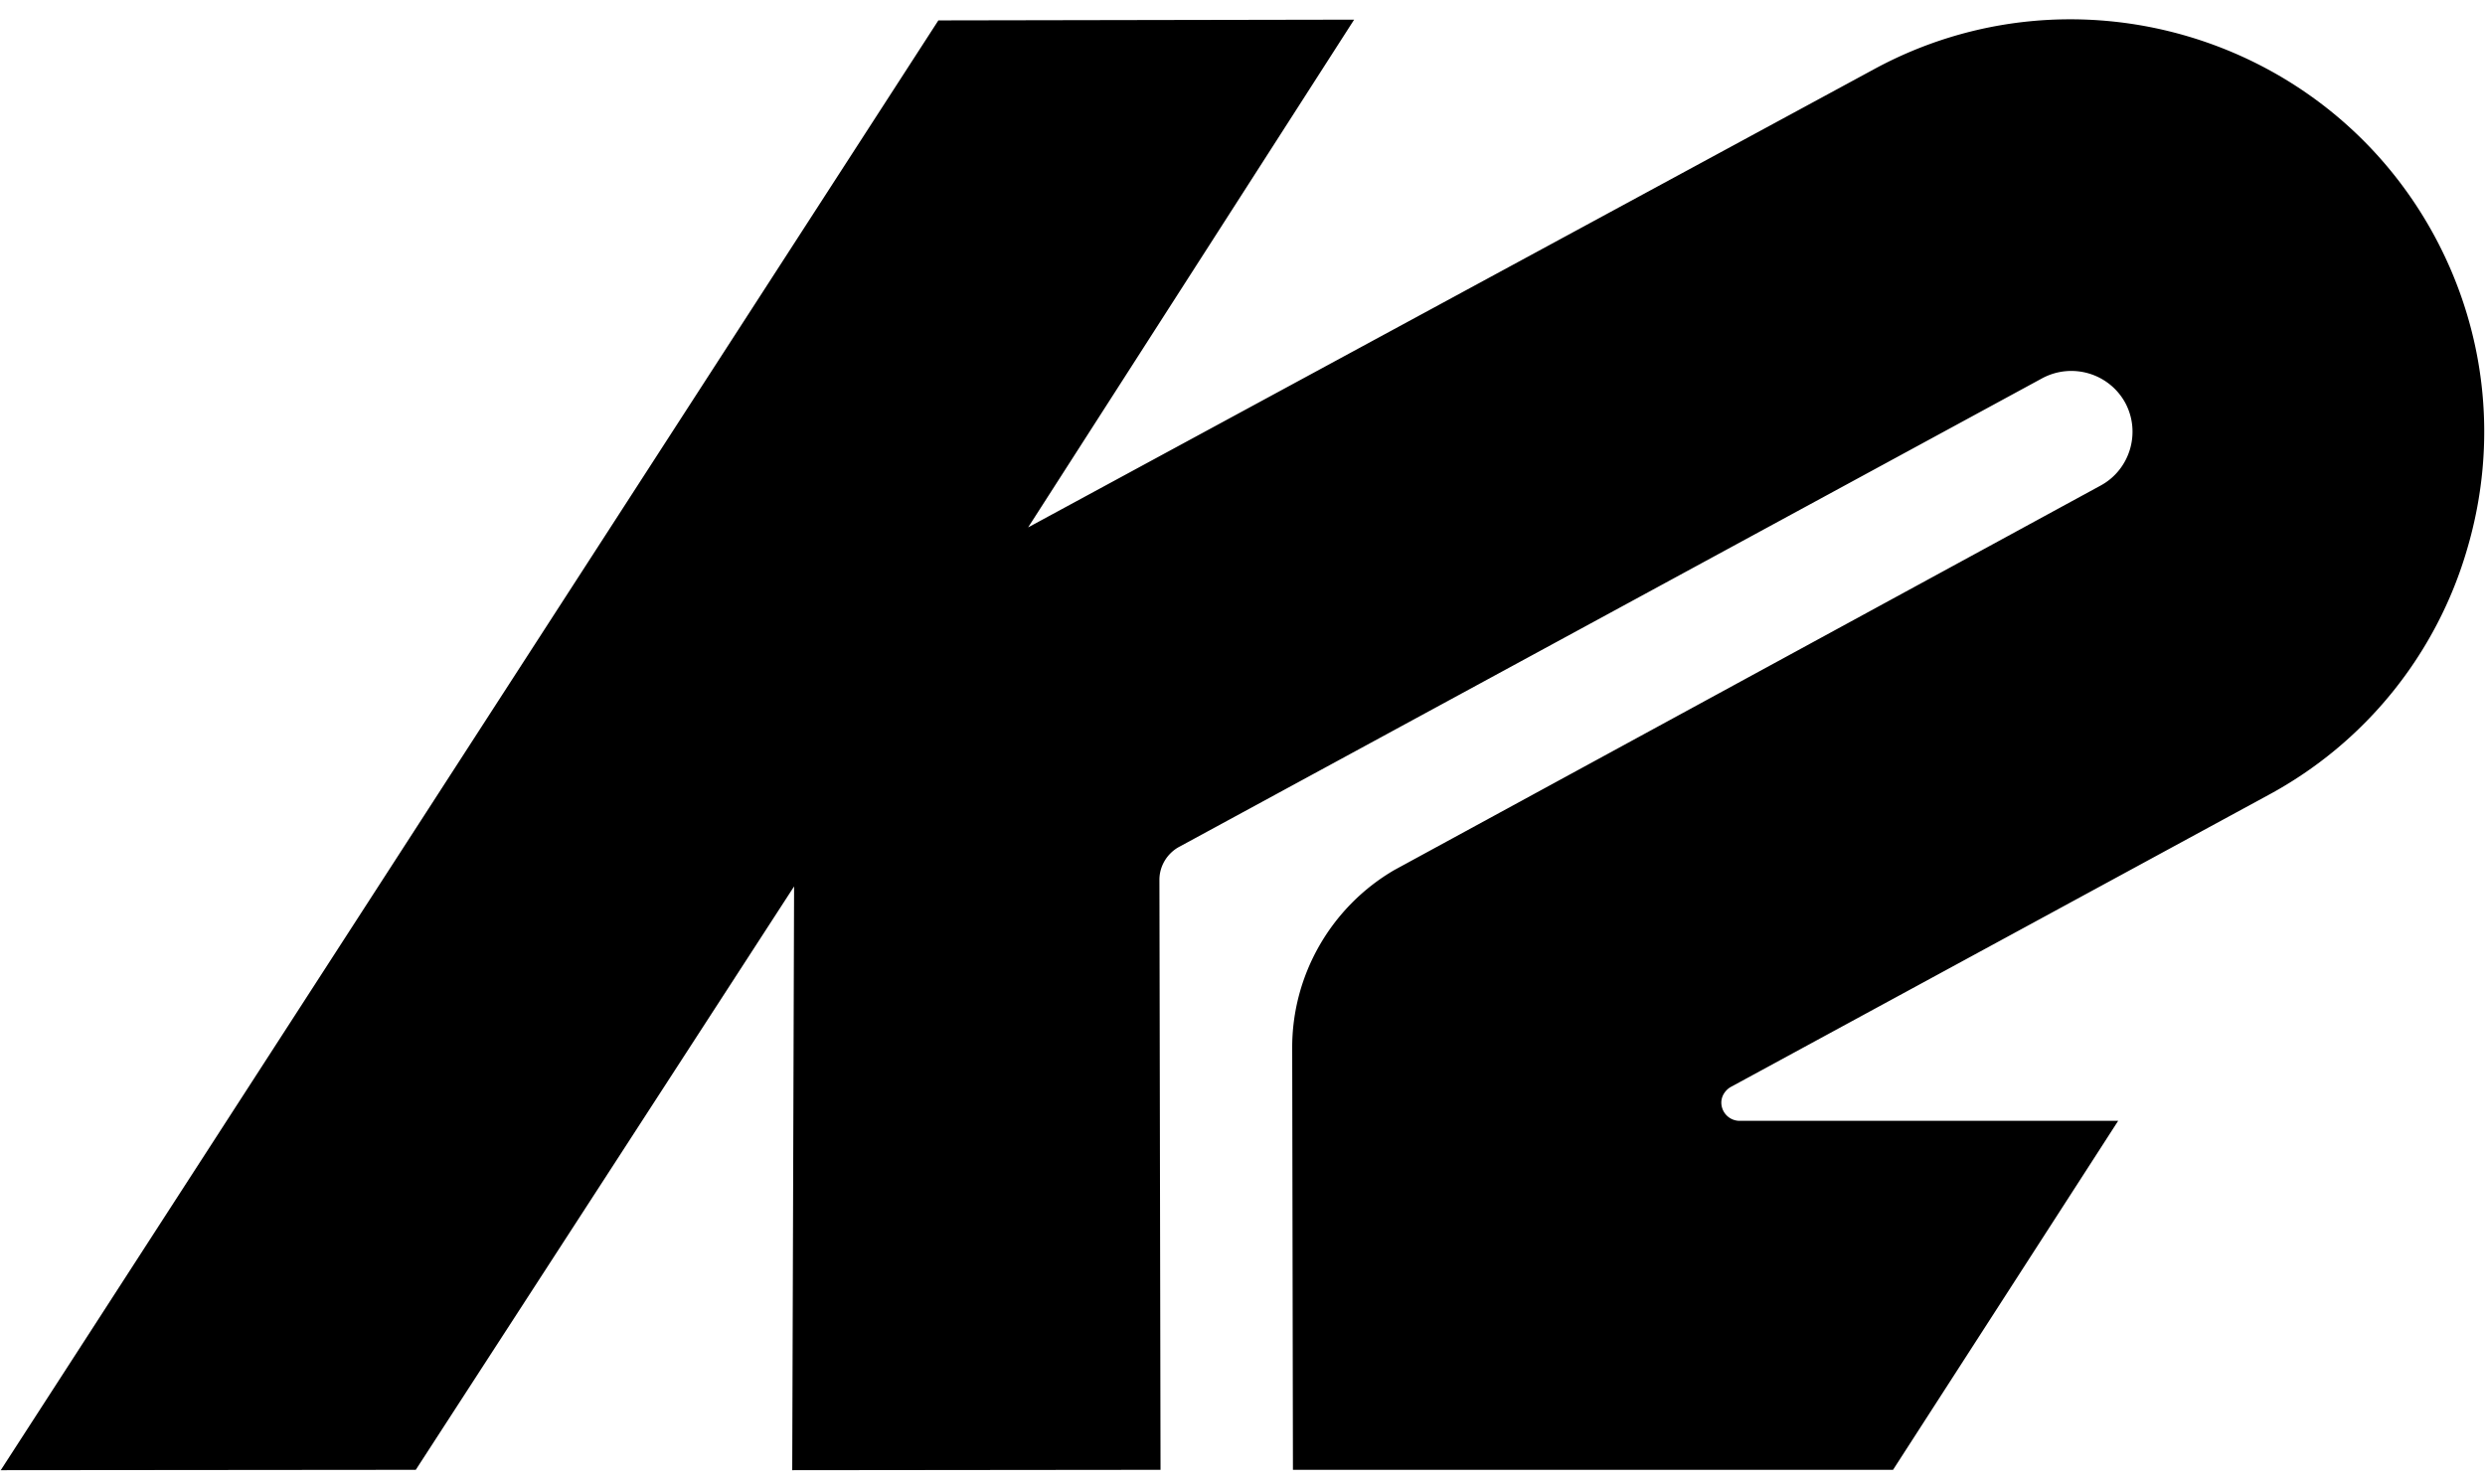
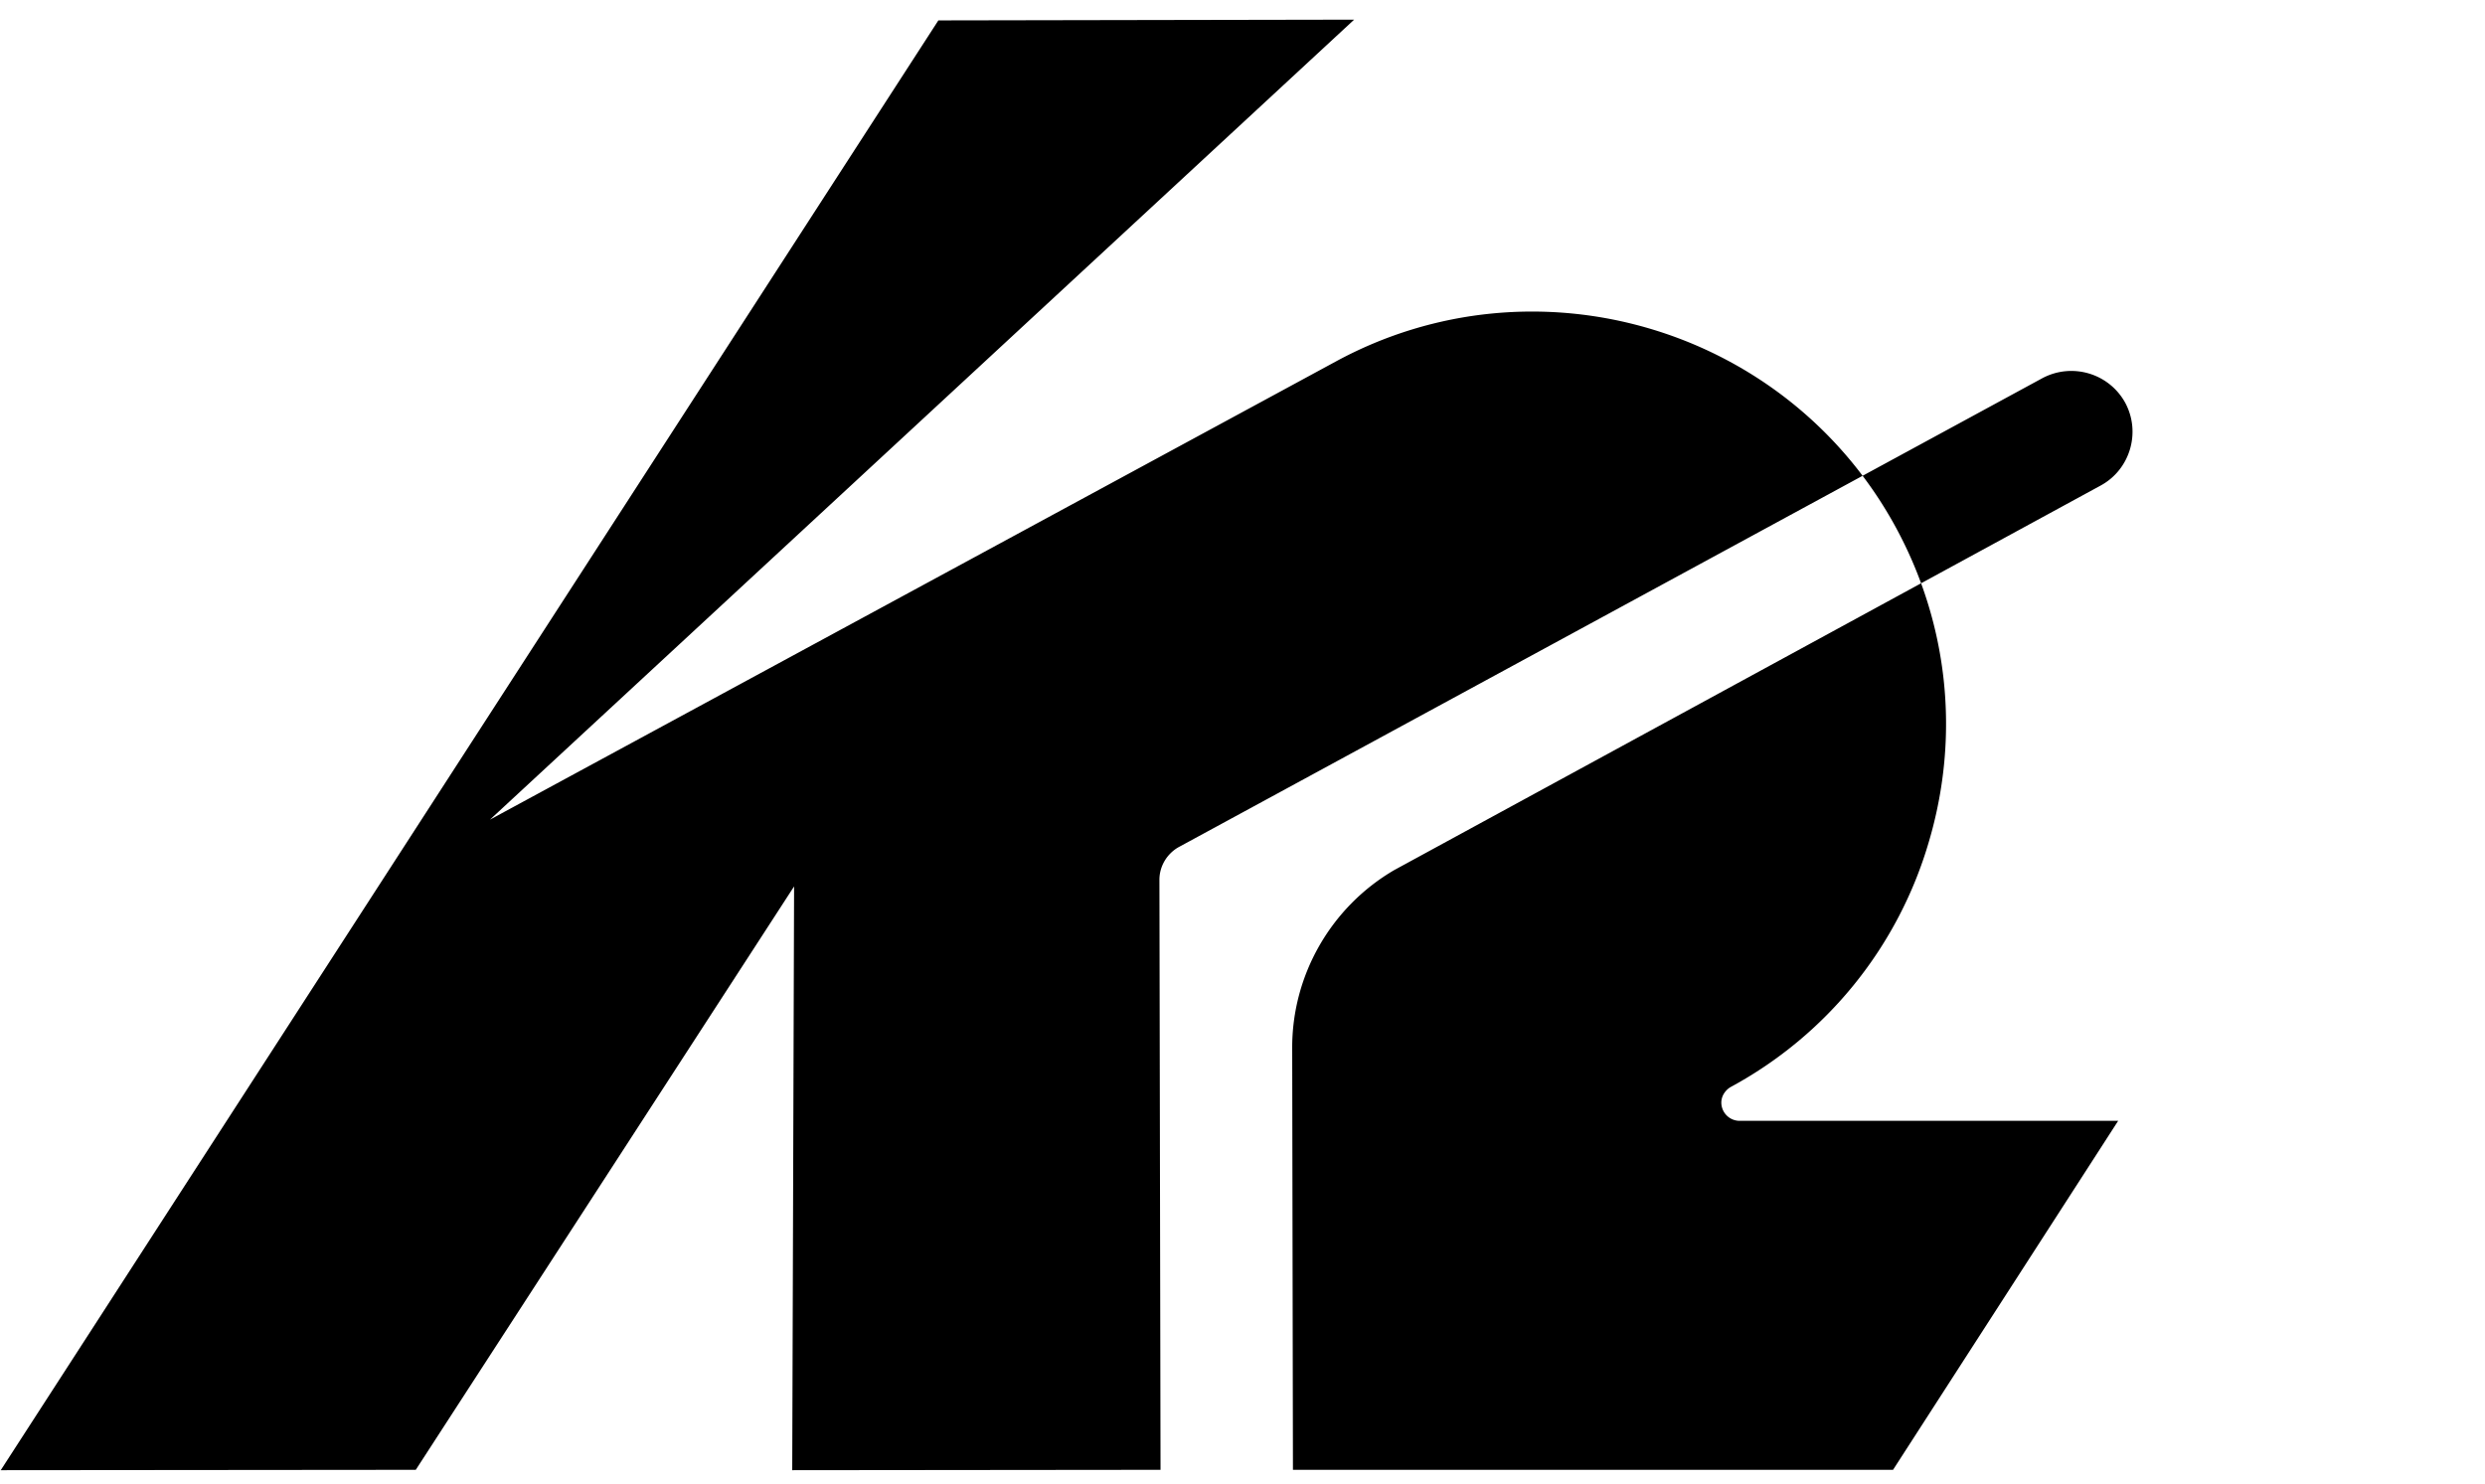
<svg xmlns="http://www.w3.org/2000/svg" version="1.1" viewBox="0 0 67 40" xml:space="preserve" class="k2-icon svg-icon svg-fill">
-   <path d="M46.88 30.22a.494.494 0 01-.47-.49c0-.2.13-.35.25-.42l14.51-7.88a11.03 11.03 0 005.35-6.63c.84-2.85.52-5.86-.9-8.47-2.94-5.39-9.71-7.39-15.1-4.46l-22.8 12.35L36.51.53 25.3.55.02 39.64l11.19-.01 10.2-15.73-.05 15.74 9.93-.01-.03-15.91c0-.36.2-.7.52-.88L55.06 10.2c.8-.43 1.8-.14 2.24.66.43.8.13 1.8-.66 2.23L37.59 23.46c-1.71 1-2.76 2.84-2.75 4.81l.02 11.36h16.18l6.07-9.41H46.88z" />
+   <path d="M46.88 30.22a.494.494 0 01-.47-.49c0-.2.13-.35.25-.42a11.03 11.03 0 005.35-6.63c.84-2.85.52-5.86-.9-8.47-2.94-5.39-9.71-7.39-15.1-4.46l-22.8 12.35L36.51.53 25.3.55.02 39.64l11.19-.01 10.2-15.73-.05 15.74 9.93-.01-.03-15.91c0-.36.2-.7.52-.88L55.06 10.2c.8-.43 1.8-.14 2.24.66.43.8.13 1.8-.66 2.23L37.59 23.46c-1.71 1-2.76 2.84-2.75 4.81l.02 11.36h16.18l6.07-9.41H46.88z" />
</svg>